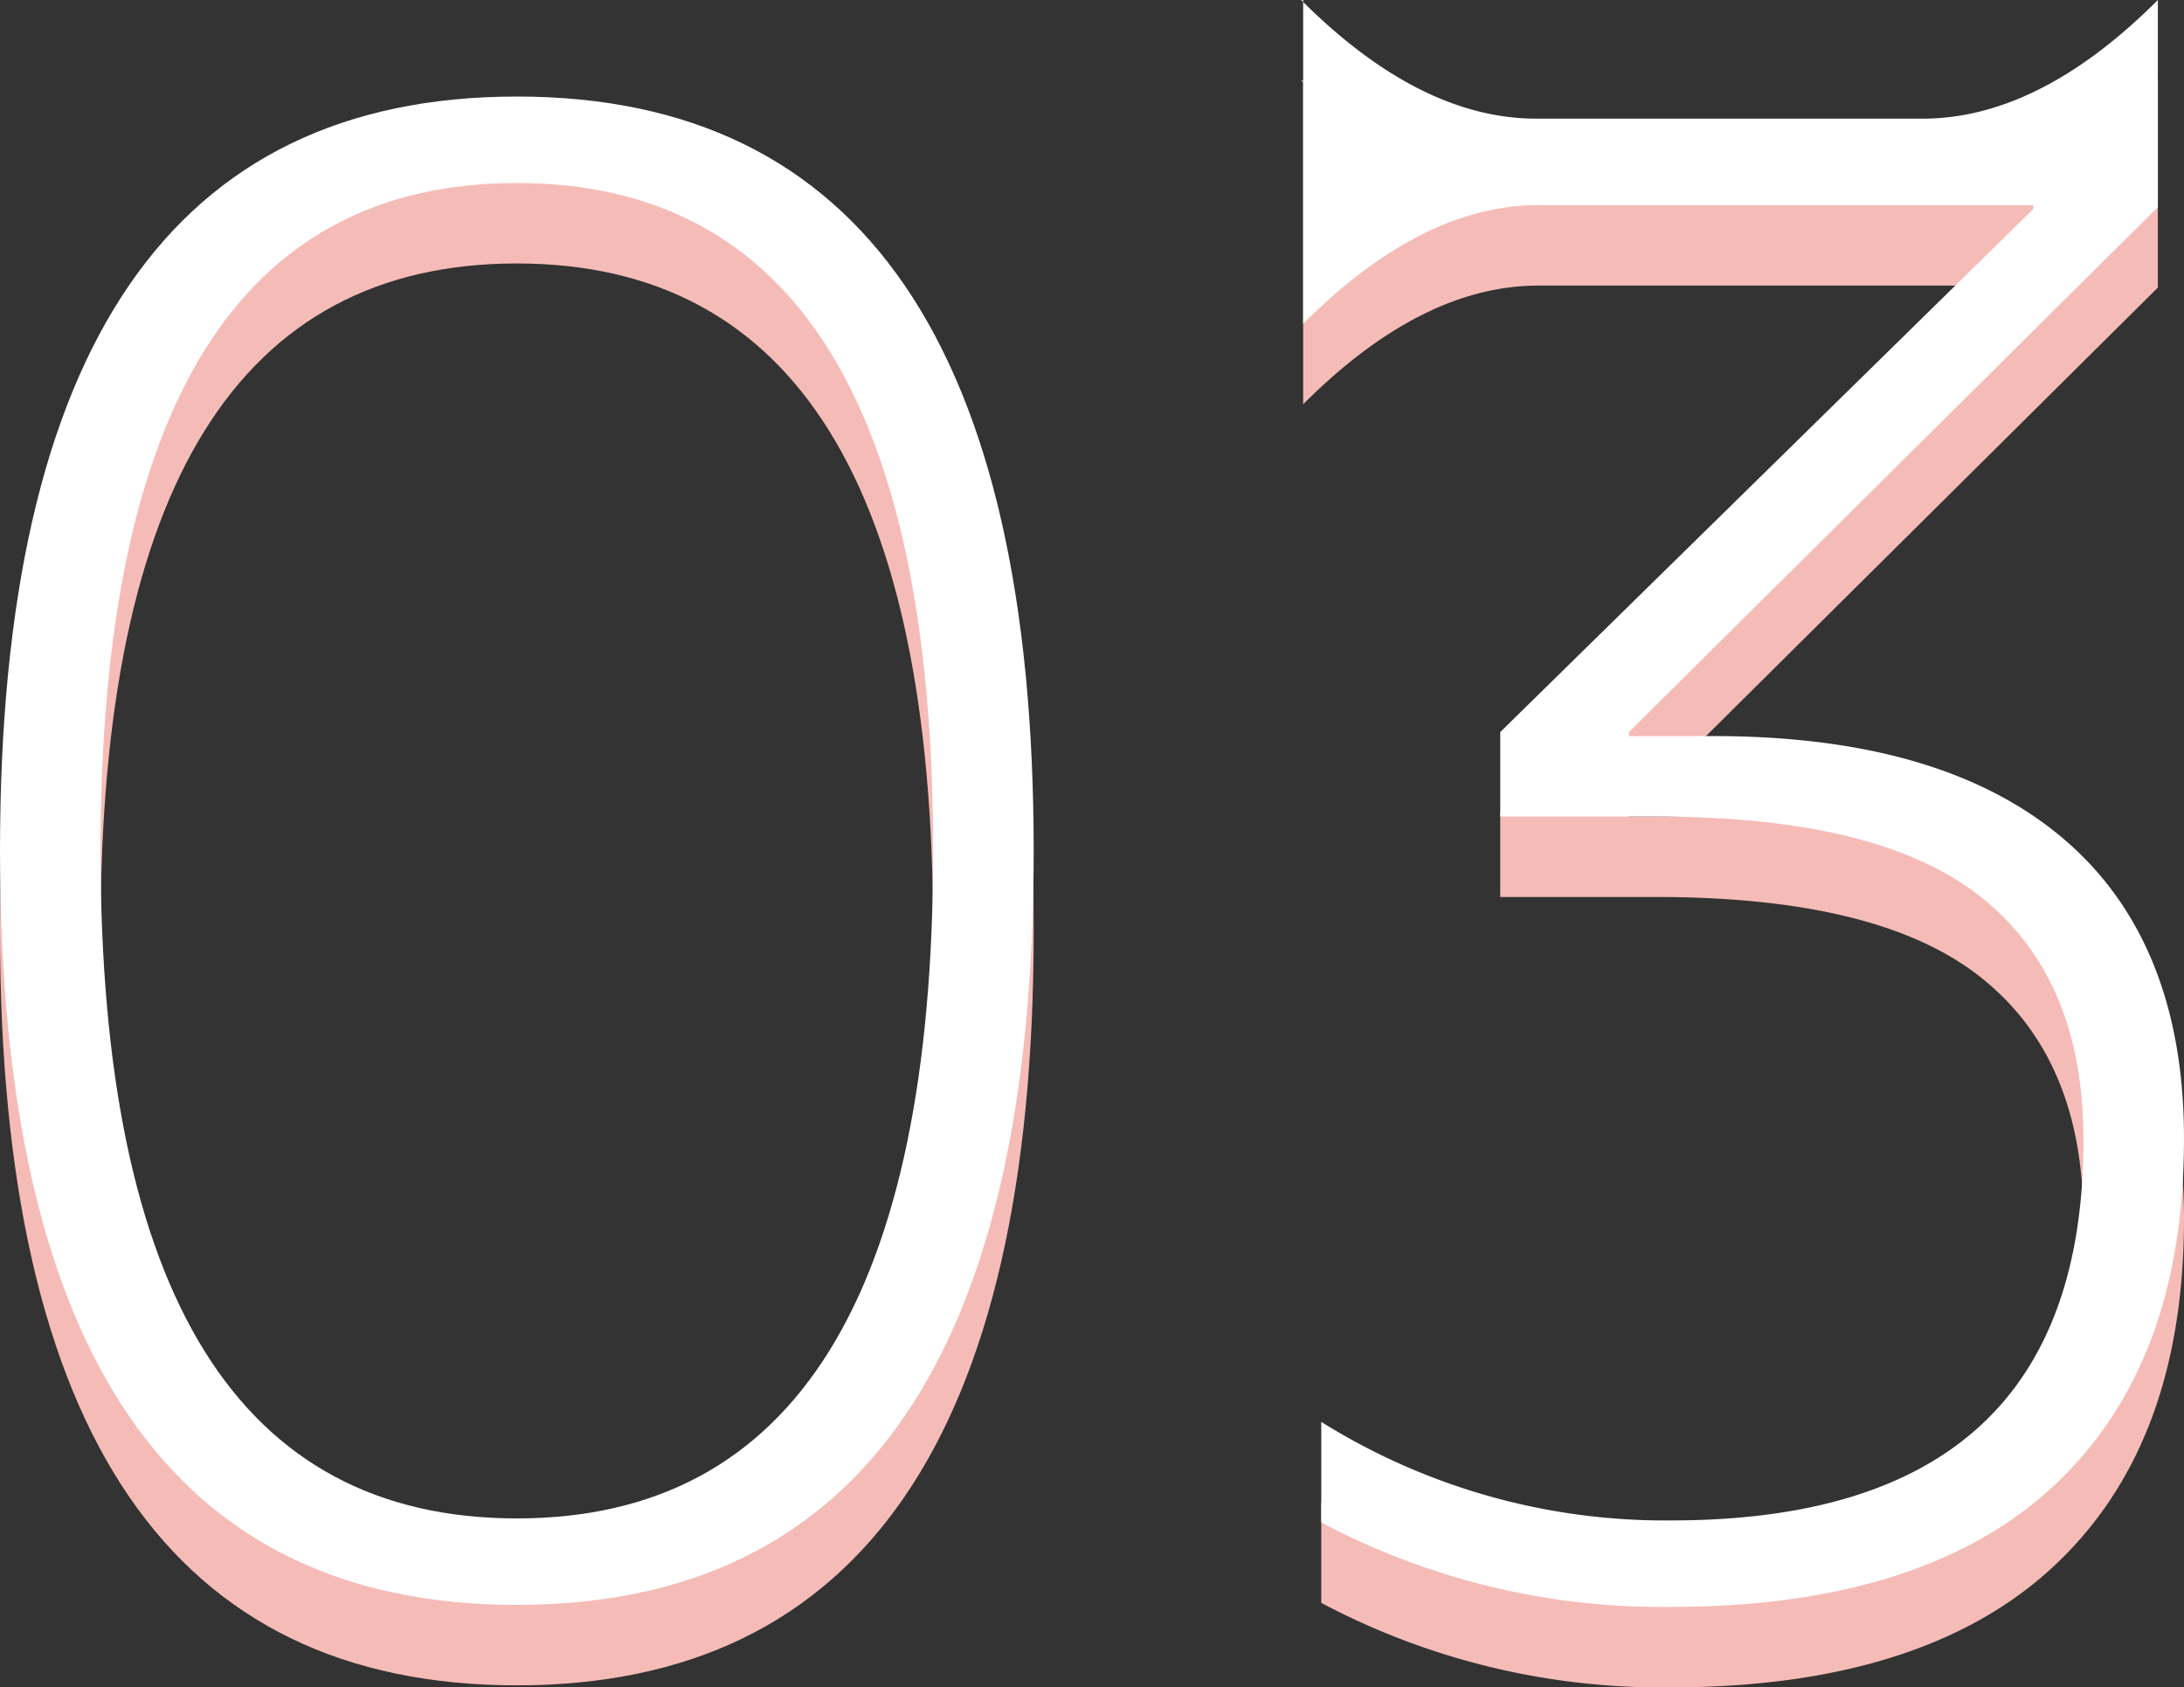
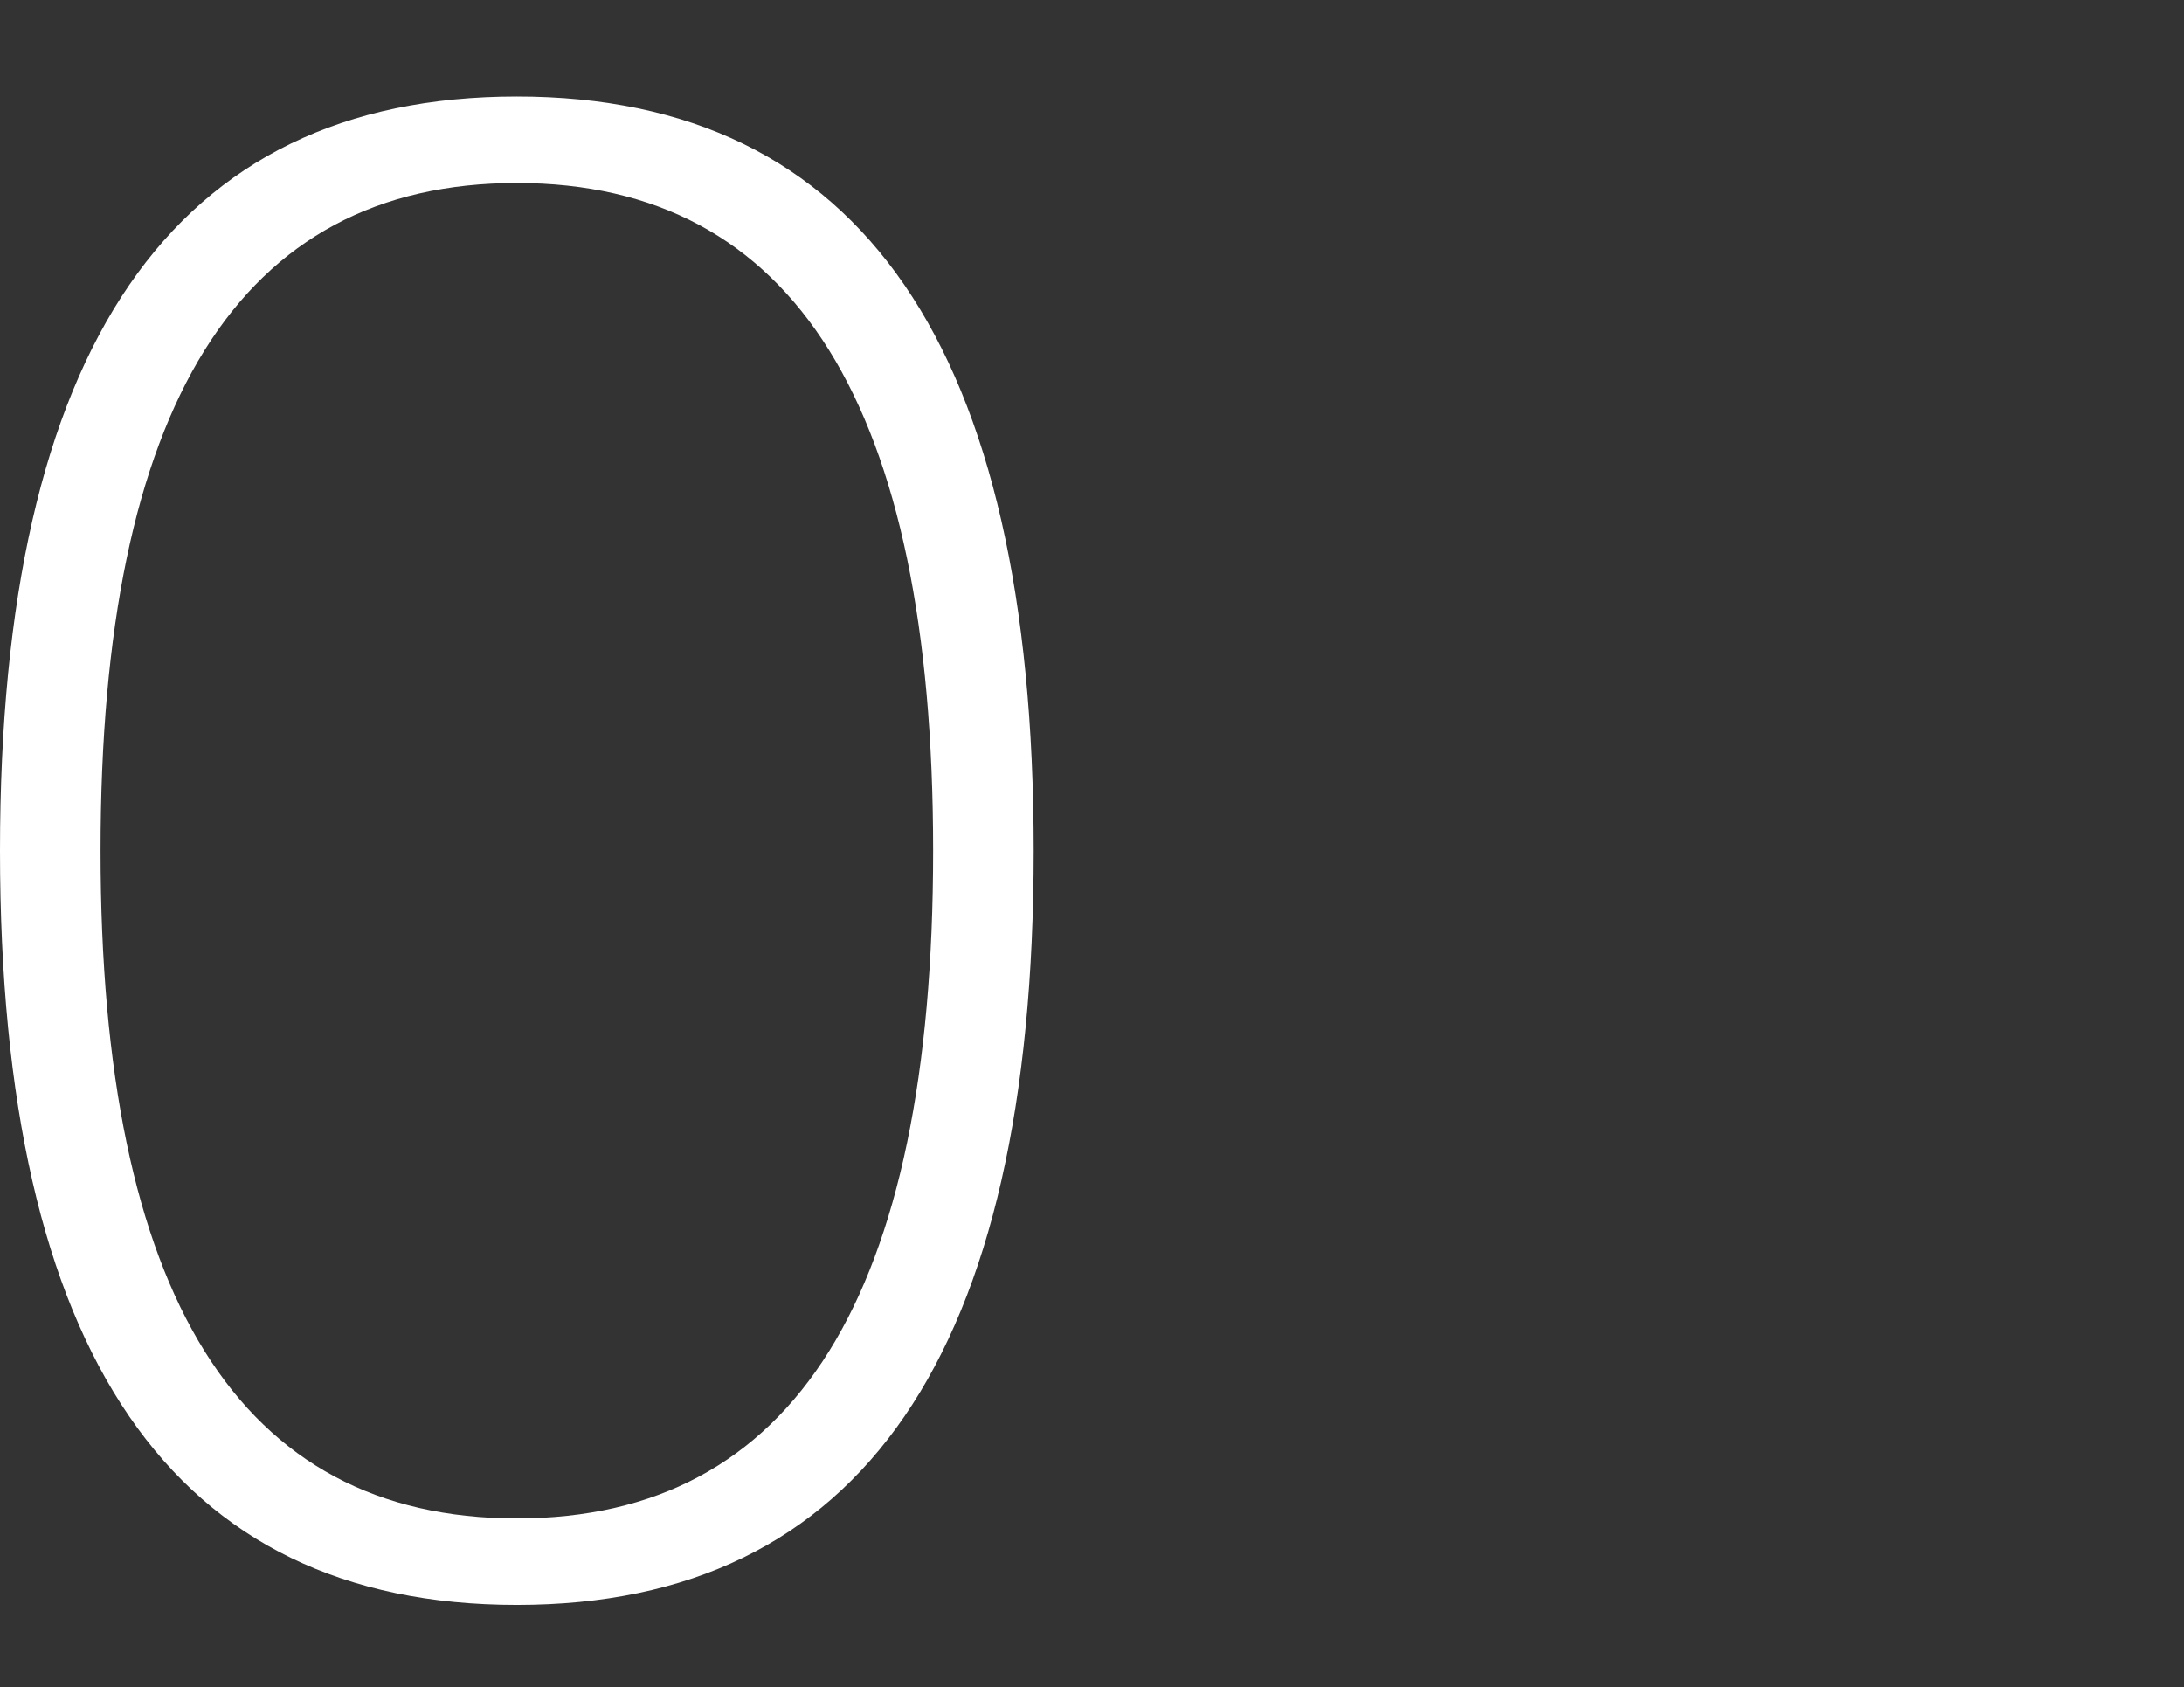
<svg xmlns="http://www.w3.org/2000/svg" viewBox="0 0 108.6 83.9" width="108.6px" height="83.9px">
  <rect x="0" y="0" width="108.6" height="83.9" fill="#333333" stroke="none" />
  <defs>
    <style>.cls-1{isolation:isolate;}.cls-2{fill:#f5bcb7;}.cls-3{fill:#fff;}</style>
  </defs>
  <g id="レイヤー_2" data-name="レイヤー 2">
    <g id="レイヤー_1-2" data-name="レイヤー 1">
      <g class="cls-1">
-         <path class="cls-2" d="M0,46.3Q0,8.8,25.7,8.8T51.4,46.3q0,37.5-25.7,37.5T0,46.3Zm5,0c0,22.1,6.9,33.2,20.7,33.2S46.4,68.4,46.4,46.3,39.5,13.1,25.7,13.1,5,24.2,5,46.3Z" />
-         <path class="cls-2" d="M64.7,4c3.9,3.9,7.8,5.9,11.7,5.9H95.6c3.9,0,7.8-2,11.7-5.9V14.3L81,40.4v.2h4.2q11.4,0,17.4,5.1c4,3.4,6,8.4,6,14.9,0,7.6-2.2,13.3-6.5,17.3s-10.7,6-19,6a36.11,36.11,0,0,1-17.4-4.2v-5a32.24,32.24,0,0,0,17.4,4.9c13.7,0,20.5-6.3,20.5-18.9,0-5.4-1.7-9.4-5.1-12.1s-8.8-4-16.2-4H74.6V40.4l26.5-26v-.2H76.5c-3.9,0-7.8,2-11.7,5.9V4Z" />
-       </g>
+         </g>
      <g class="cls-1">
        <path class="cls-3" d="M0,42.3Q0,4.8,25.7,4.8T51.4,42.3q0,37.5-25.7,37.5T0,42.3Zm5,0c0,22.1,6.9,33.2,20.7,33.2S46.4,64.4,46.4,42.3,39.5,9.1,25.7,9.1,5,20.2,5,42.3Z" />
-         <path class="cls-3" d="M64.7,0c3.9,3.9,7.8,5.9,11.7,5.9H95.6c3.9,0,7.8-2,11.7-5.9V10.3L81,36.4v.2h4.2q11.4,0,17.4,5.1c4,3.4,6,8.4,6,14.9,0,7.6-2.2,13.3-6.5,17.3s-10.7,6-19,6a36.11,36.11,0,0,1-17.4-4.2v-5a32.24,32.24,0,0,0,17.4,4.9c13.7,0,20.5-6.3,20.5-18.9,0-5.4-1.7-9.4-5.1-12.1s-8.8-4-16.2-4H74.6V36.4l26.5-26v-.2H76.5c-3.9,0-7.8,2-11.7,5.9V0Z" />
      </g>
    </g>
  </g>
</svg>